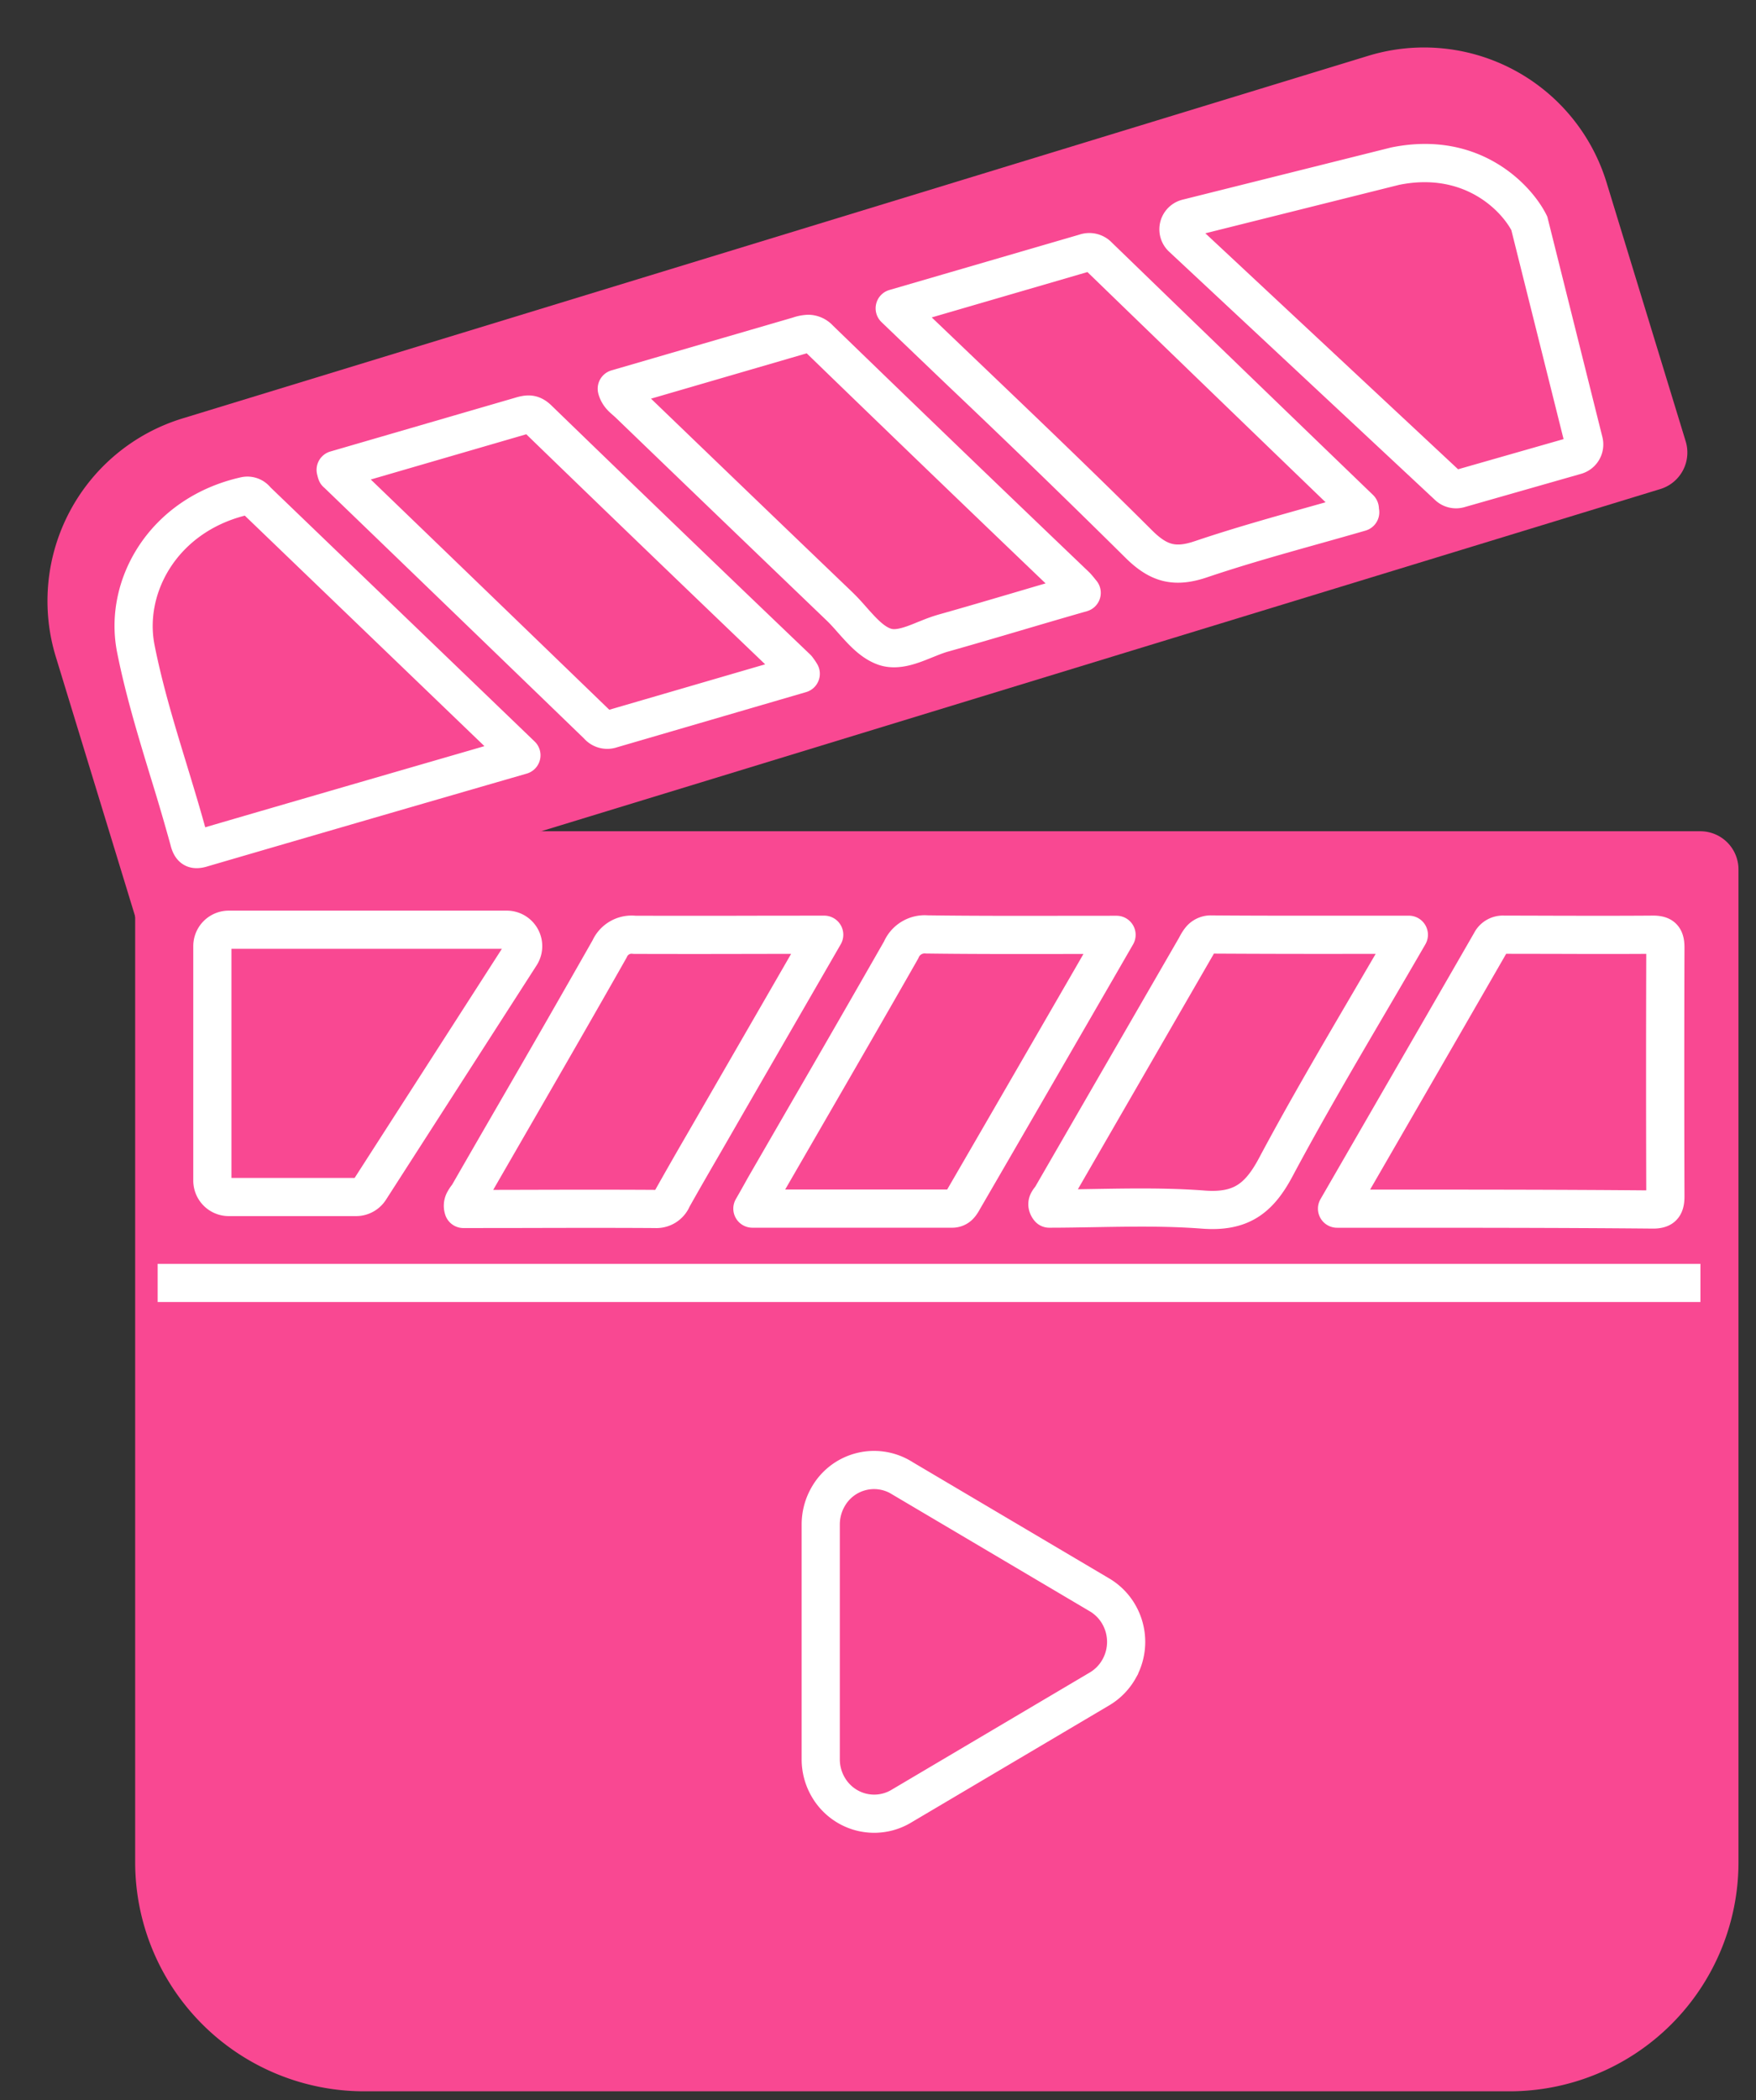
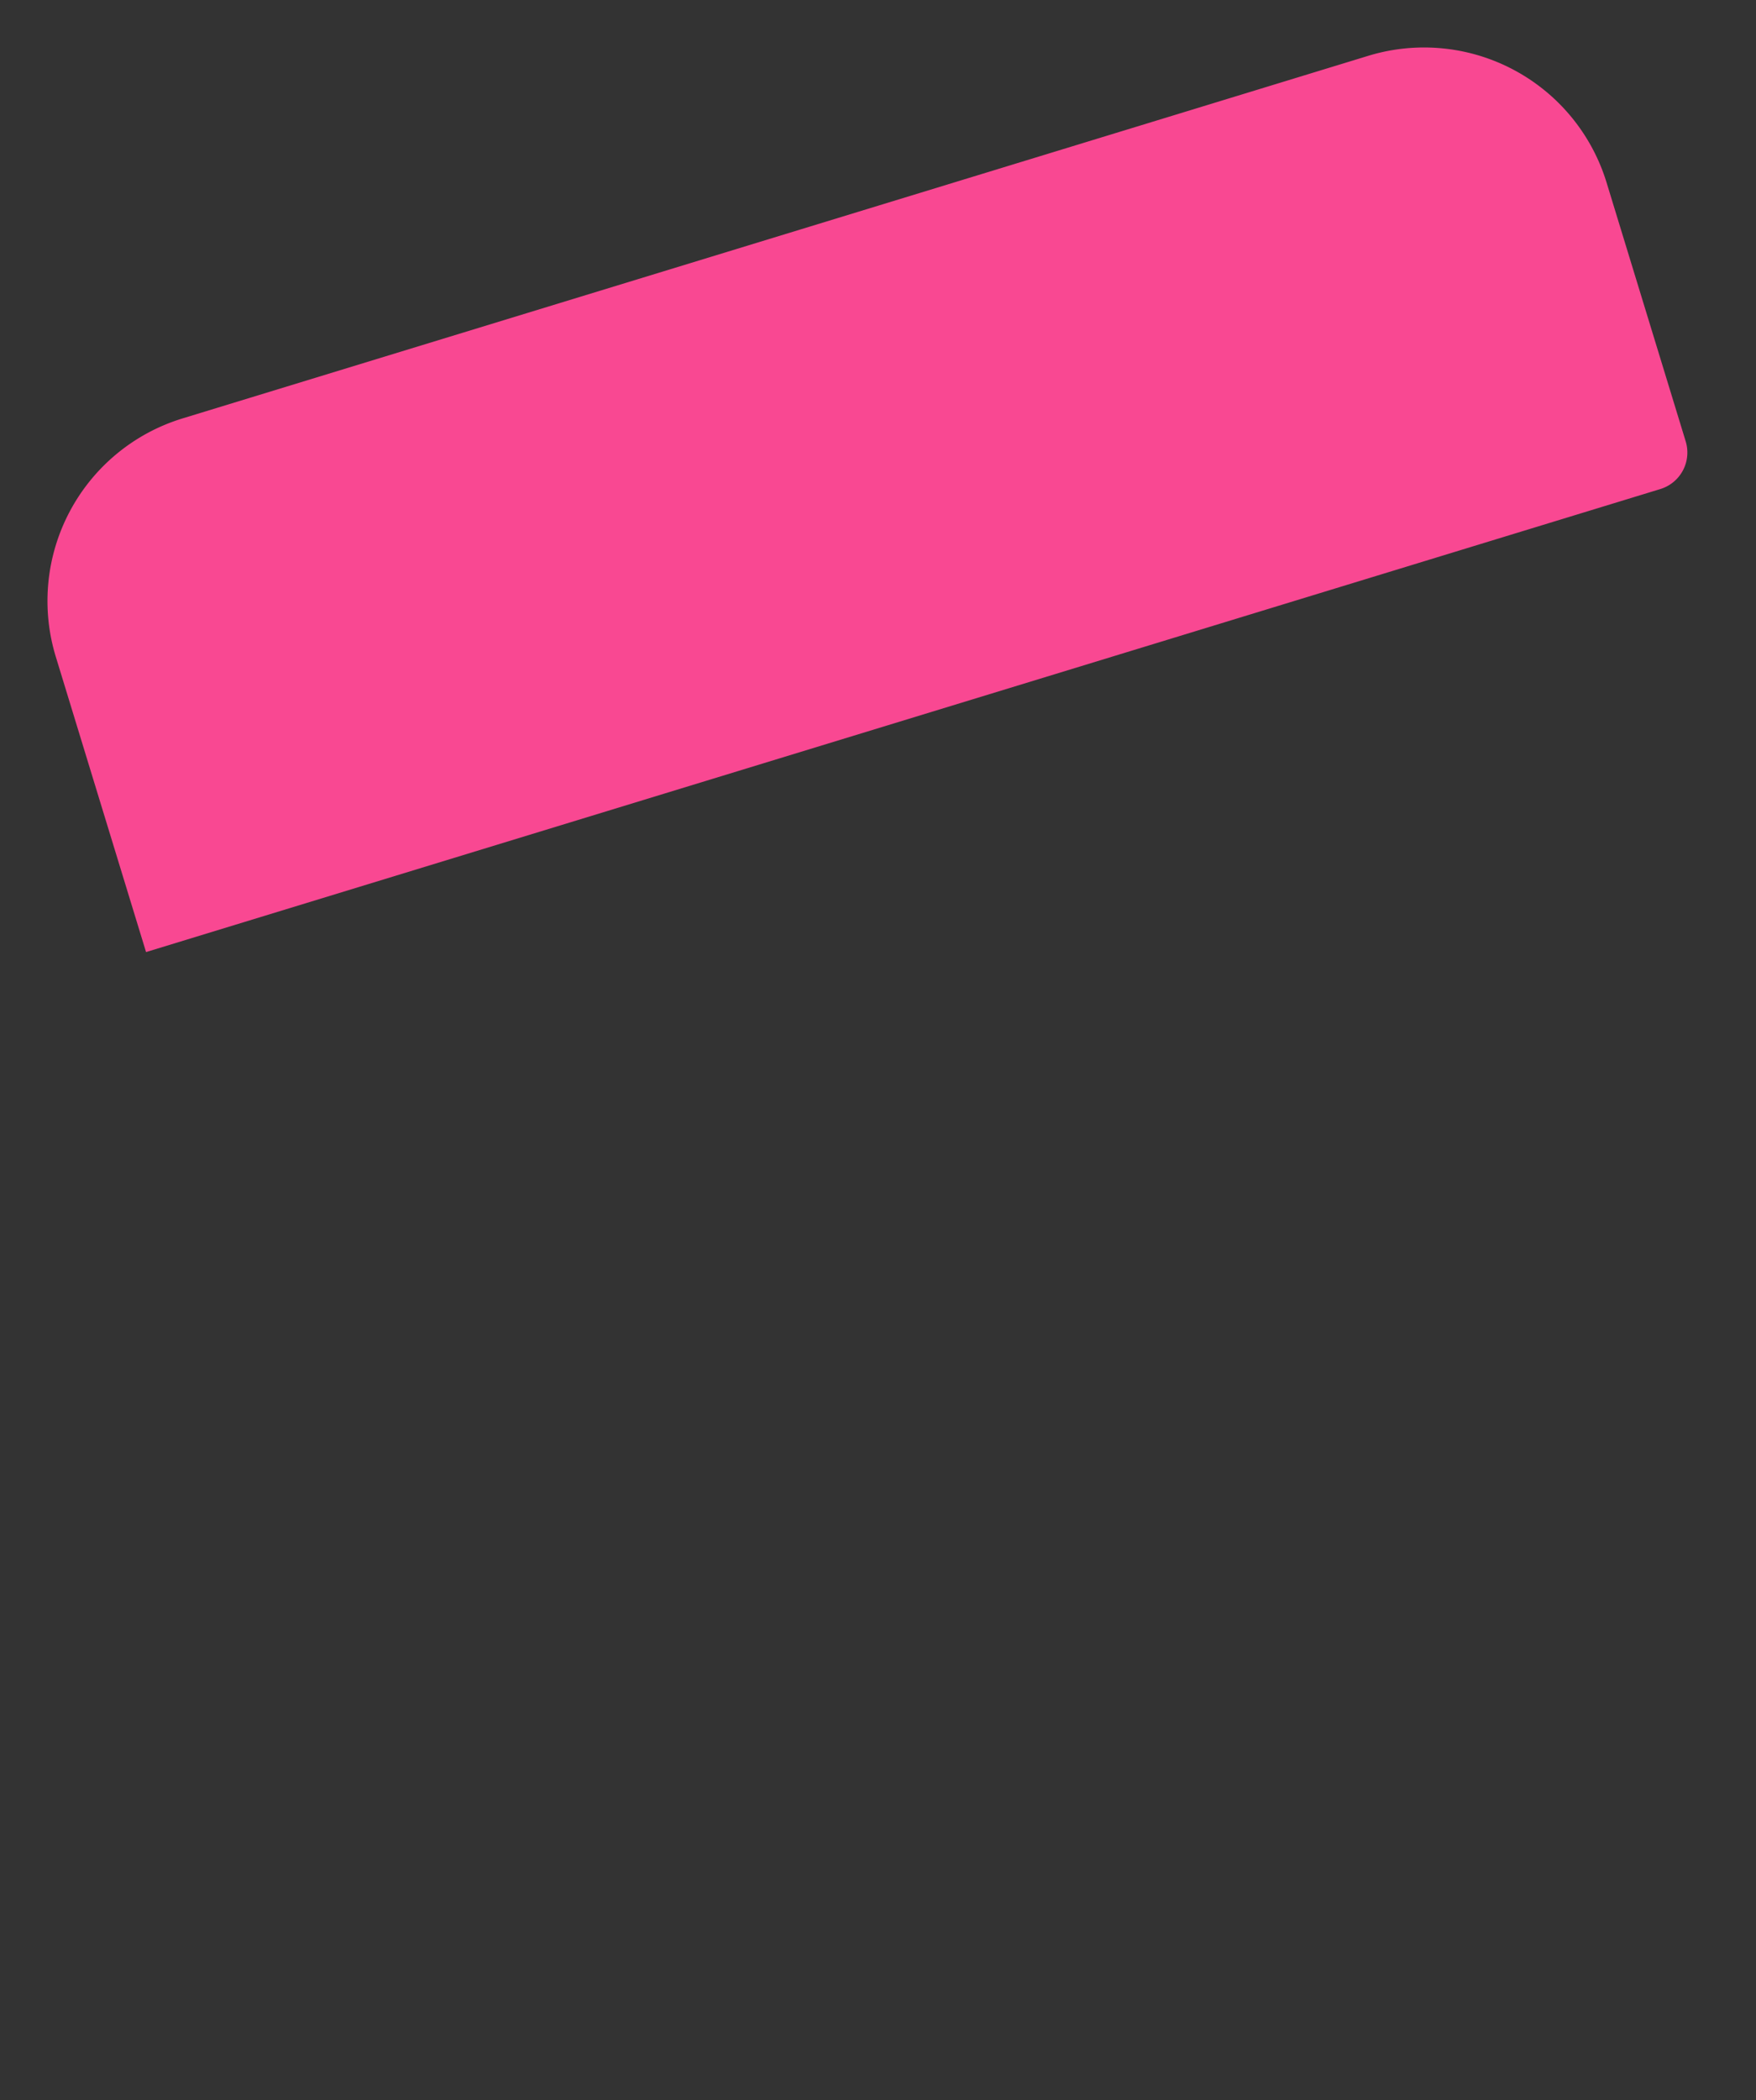
<svg xmlns="http://www.w3.org/2000/svg" width="46" height="55" viewBox="0 0 46 55" fill="none">
  <rect x="0" y="0" width="46" height="55" fill="#333333" stroke="none" />
-   <path d="M3.541 22.77a1 1 0 0 1 1-1h40a1 1 0 0 1 1 1v26a6 6 0 0 1-6 6h-30a6 6 0 0 1-6-6v-26z" fill="#F94892" />
  <path d="M1.462 17.201a5 5 0 0 1 3.32-6.243l31.06-9.496a5 5 0 0 1 6.244 3.32l2.072 6.776a1 1 0 0 1-.664 1.25L3.826 24.934l-2.364-7.733z" fill="#F94892" />
-   <path fill-rule="evenodd" clip-rule="evenodd" d="M5.063 24.779a.93.93 0 0 1 .93-.93h7.282a.93.93 0 0 1 .782 1.433l-3.947 6.14a.93.93 0 0 1-.782.427H5.993a.93.93 0 0 1-.93-.93v-6.14zm1 .07v6H9.29l3.857-6H6.062zM36.464 3.858c2.28-.456 3.64.957 4.045 1.767l.024.049 1.443 5.772a.8.8 0 0 1-.556.963l-3.058.873a.8.8 0 0 1-.766-.184L30.624 6.59a.8.8 0 0 1 .352-1.36l5.476-1.37.012-.002zm.207.978L31.575 6.11l6.621 6.18 2.763-.79-1.368-5.473c-.293-.535-1.255-1.518-2.92-1.19zM6.413 13.504c-1.8.463-2.633 2.06-2.363 3.395v.002c.212 1.062.52 2.07.836 3.105.165.542.333 1.092.49 1.66 2.259-.66 4.521-1.315 6.818-1.981l.496-.144-6.277-6.037zm-.096-1.005a.788.788 0 0 1 .768.264l6.921 6.657a.5.5 0 0 1-.207.84 3264.104 3264.104 0 0 0-8.371 2.432l-.001.001c-.13.038-.398.1-.645-.065-.221-.147-.287-.39-.312-.484v-.002a57.534 57.534 0 0 0-.518-1.767c-.327-1.074-.663-2.177-.882-3.279-.387-1.917.85-4.06 3.242-4.596l.005-.001zM39.455 24.98a3197.6 3197.6 0 0 1-2.438 4.226l-1.126 1.949h.073c2.424 0 4.794-.001 7.161.02a1014.77 1014.77 0 0 1 0-6.194c-.807.005-1.617.003-2.425 0l-1.245-.002zm-.03-1a.851.851 0 0 0-.811.456c-.816 1.418-1.634 2.834-2.463 4.268l-1.559 2.7a.5.5 0 0 0 .433.75h.94c2.487 0 4.913 0 7.337.022h.005c.177 0 .458-.032.65-.272.167-.208.169-.464.169-.58-.007-2.165-.007-4.328 0-6.492v-.004c0-.11 0-.364-.163-.572-.192-.245-.476-.277-.655-.277h-.004c-.864.007-1.727.005-2.593.003-.428-.001-.857-.003-1.286-.003zM28.486 7.125l-4.078 1.188 1.116 1.067c1.581 1.51 3.137 2.996 4.657 4.512l-.332.333.332-.333c.228.227.388.317.522.35.131.033.306.03.6-.071h.001c.988-.334 2.002-.618 2.998-.898l.423-.119a3665.937 3665.937 0 0 1-6.239-6.029zm-.217-.978a.823.823 0 0 1 .86.209c2.277 2.205 4.556 4.407 6.837 6.605l.006.006a.515.515 0 0 1 .15.342v.008a.5.5 0 0 1-.35.579c-.411.119-.82.234-1.227.348-.985.276-1.959.55-2.92.874-.396.135-.78.19-1.164.095-.38-.095-.694-.322-.986-.613a305.57 305.57 0 0 0-4.635-4.49c-.578-.553-1.161-1.11-1.749-1.675a.5.5 0 0 1 .207-.84l4.97-1.448zM21.035 9.282h-.001l-3.98 1.159c1.762 1.697 3.526 3.393 5.292 5.085l.001.002c.111.107.215.222.308.327l.044.05a8.4 8.4 0 0 0 .223.245c.178.185.307.279.418.315.065.022.181.02.426-.066.09-.032.18-.068.28-.11l.093-.036a4.29 4.29 0 0 1 .441-.156c.656-.184 1.298-.374 1.949-.565.285-.084.571-.169.861-.253-2.092-2.002-4.178-4.01-6.258-6.026a1.48 1.48 0 0 0-.025.008l-.034.01-.038.01zm.776-.764a.9.9 0 0 0-.631-.275 1.36 1.36 0 0 0-.399.07l-.024.008h-.001l-4.74 1.38a.5.5 0 0 0-.34.616c.057.207.166.35.265.45.044.044.089.082.117.107l.004.003.057.051.01.01c1.84 1.773 3.68 3.542 5.523 5.31.082.078.164.168.256.272l.04.046c.079.088.165.185.253.277.202.21.473.456.827.573.4.131.793.023 1.07-.074.114-.04.231-.088.335-.13l.078-.031c.129-.052.238-.093.337-.12h.002c.65-.184 1.311-.378 1.975-.574.55-.162 1.101-.324 1.648-.48a.5.5 0 0 0 .248-.8 4.659 4.659 0 0 1-.037-.045c-.046-.058-.105-.13-.16-.183a1344.89 1344.89 0 0 1-6.713-6.46zM13.756 11.382l-4.043 1.176c2.084 2.008 4.167 4.019 6.248 6.03l4.083-1.19c-2.093-2.003-4.178-4.01-6.258-6.025l-.03.009zm-5.078.527zm-.177.87a.497.497 0 0 1-.137-.174.72.72 0 0 1-.043-.127l-.01-.04a.5.5 0 0 1 .342-.613l4.83-1.405.02-.006c.068-.02.219-.064.377-.057.22.01.404.107.558.255l.002.002a1371.85 1371.85 0 0 0 6.783 6.527.511.511 0 0 1 .046.05c.051.065.098.133.14.204a.5.5 0 0 1-.293.731l-4.952 1.445a.818.818 0 0 1-.865-.23 6118.75 6118.75 0 0 0-6.798-6.562zM16.56 24.978a.13.13 0 0 0-.134.077.474.474 0 0 1-.022.043c-.81 1.43-1.634 2.858-2.457 4.284l-1.027 1.78.893-.002c1.117-.003 2.235-.005 3.352.002a112.677 112.677 0 0 1 .83-1.452l.326-.565 1.823-3.158.58-1.006-.958.001a508.83 508.83 0 0 1-3.151 0 .478.478 0 0 1-.055-.004zm-4.71 6.037c.41-.714.822-1.427 1.234-2.139a560.03 560.03 0 0 0 2.44-4.252 1.13 1.13 0 0 1 1.118-.642 505.6 505.6 0 0 0 3.117 0l1.832-.002a.5.5 0 0 1 .433.75l-1.015 1.758c-.614 1.064-1.218 2.108-1.821 3.156l-.331.574c-.268.462-.533.92-.793 1.383a.953.953 0 0 1-.91.561c-1.112-.007-2.221-.005-3.333-.002l-1.682.002a.5.5 0 0 1-.474-.343.759.759 0 0 1 .063-.62c.033-.06.07-.112.09-.14l.005-.006a2.24 2.24 0 0 0 .022-.03l.005-.008zM24.237 24.97a.169.169 0 0 0-.17.103.52.52 0 0 1-.027.054c-.83 1.457-1.67 2.909-2.509 4.36l-.963 1.666h4.244c1.113-1.917 2.226-3.844 3.37-5.822l.2-.348-.412.001c-1.253.002-2.475.004-3.697-.012-.012 0-.024 0-.036-.002zm.065-.998a1.17 1.17 0 0 0-1.143.682 834.054 834.054 0 0 1-2.492 4.329l-1.072 1.855a40.815 40.815 0 0 1-.32.568.5.5 0 0 0 .436.747h5.223a.756.756 0 0 0 .512-.189c.11-.098.178-.217.21-.272 0-.002 0-.003.002-.005 1.12-1.928 2.24-3.867 3.39-5.856l.634-1.098a.5.5 0 0 0-.433-.75l-1.286.001c-1.246.002-2.453.004-3.661-.012zM31.76 25.043l-.003.005a21513.27 21513.27 0 0 1-3.521 6.098l.416-.007c.954-.016 1.941-.033 2.907.041.42.032.668-.032.848-.142.188-.115.368-.322.572-.705.773-1.451 1.61-2.877 2.457-4.325l.601-1.027h-.359a498.36 498.36 0 0 1-3.88-.007c0 .002 0 .003-.002.005l-.035.064zm-.633-.831a.853.853 0 0 1 .622-.238c1.296.01 2.59.008 3.926.007h1.23a.5.5 0 0 1 .434.75c-.353.61-.704 1.21-1.05 1.8-.844 1.441-1.664 2.84-2.428 4.272-.24.452-.524.838-.932 1.088-.416.254-.895.328-1.446.286-.917-.07-1.828-.055-2.761-.039-.408.007-.82.015-1.238.015a.5.5 0 0 1-.393-.192.694.694 0 0 1-.15-.354.645.645 0 0 1 .065-.356.88.88 0 0 1 .1-.155l.002-.003.013-.017 3.769-6.524.01-.02c.036-.067.114-.21.227-.32zM44.545 34.099H4.13v-1h40.414v1z" fill="#fff" />
-   <path d="m23.594 47.313.003-.002 5.207-3.08c.214-.127.39-.308.511-.524a1.442 1.442 0 0 0 0-1.414 1.413 1.413 0 0 0-.51-.523l-5.208-3.08-.003-.003a1.383 1.383 0 0 0-1.91.53c-.12.214-.183.456-.184.702v6.164c.001.246.065.488.186.702.12.215.295.394.506.52a1.383 1.383 0 0 0 1.402.008z" fill="#F94892" stroke="#fff" stroke-miterlimit="10" />
</svg>